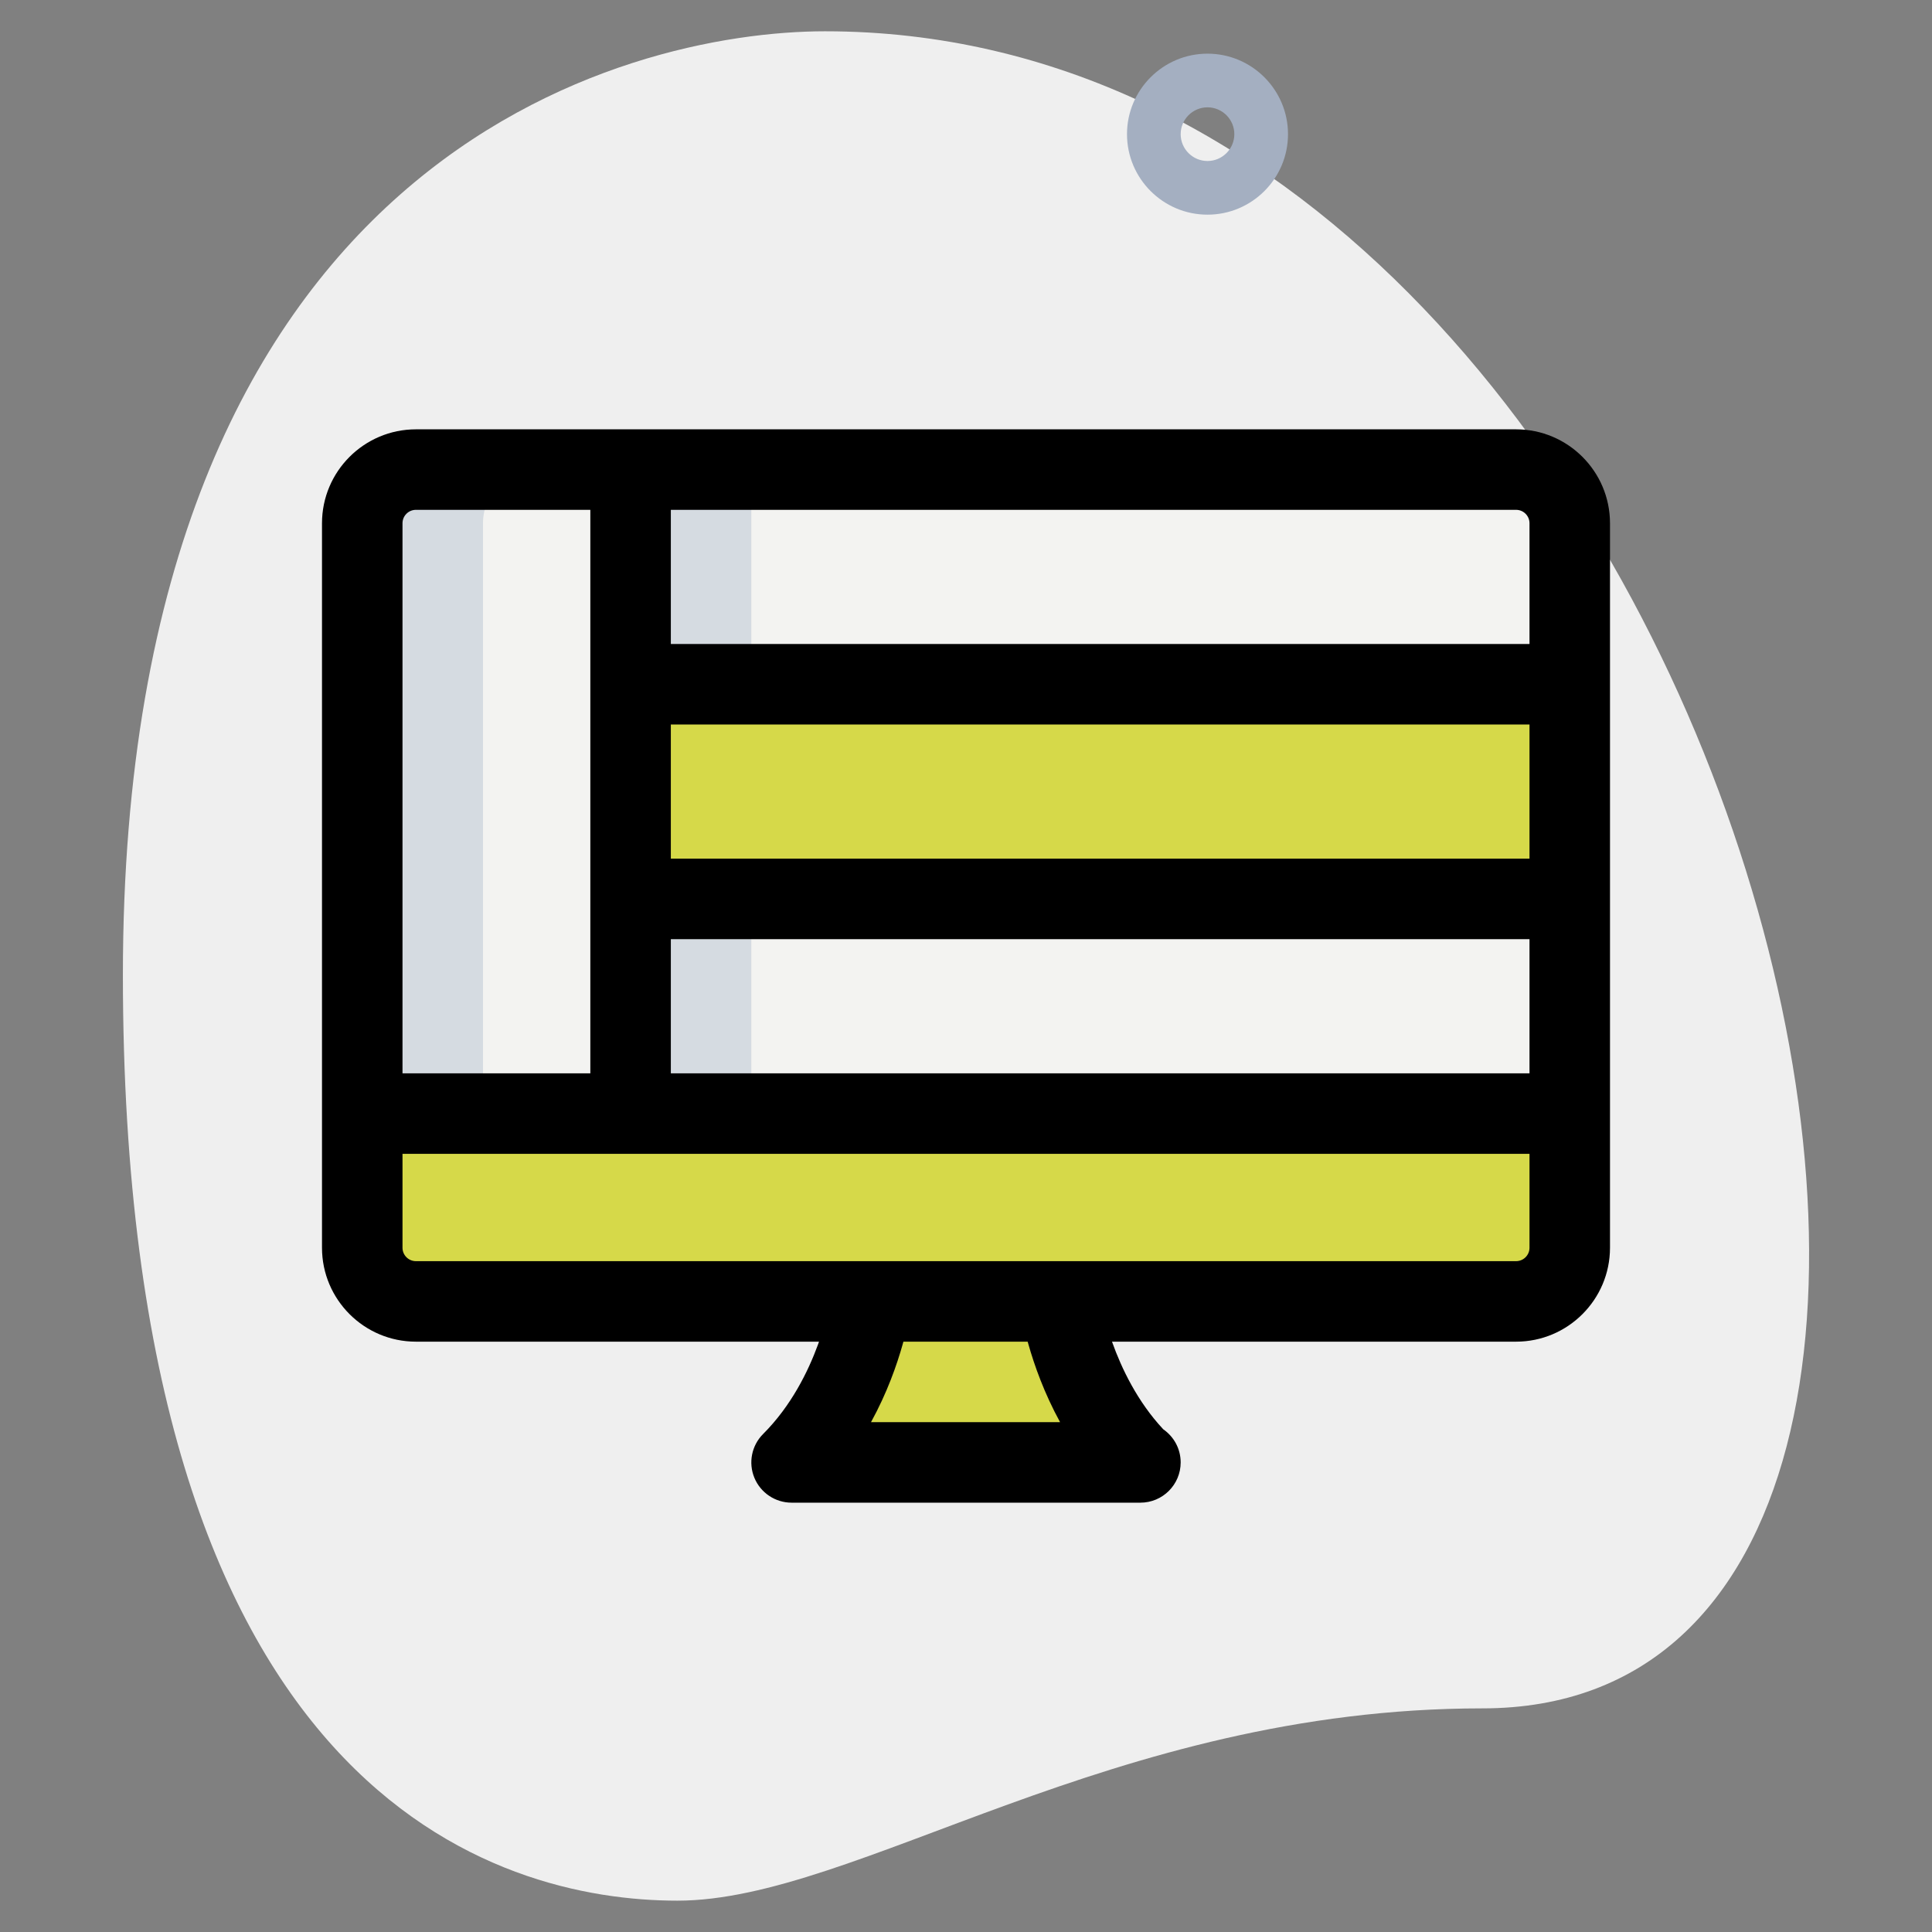
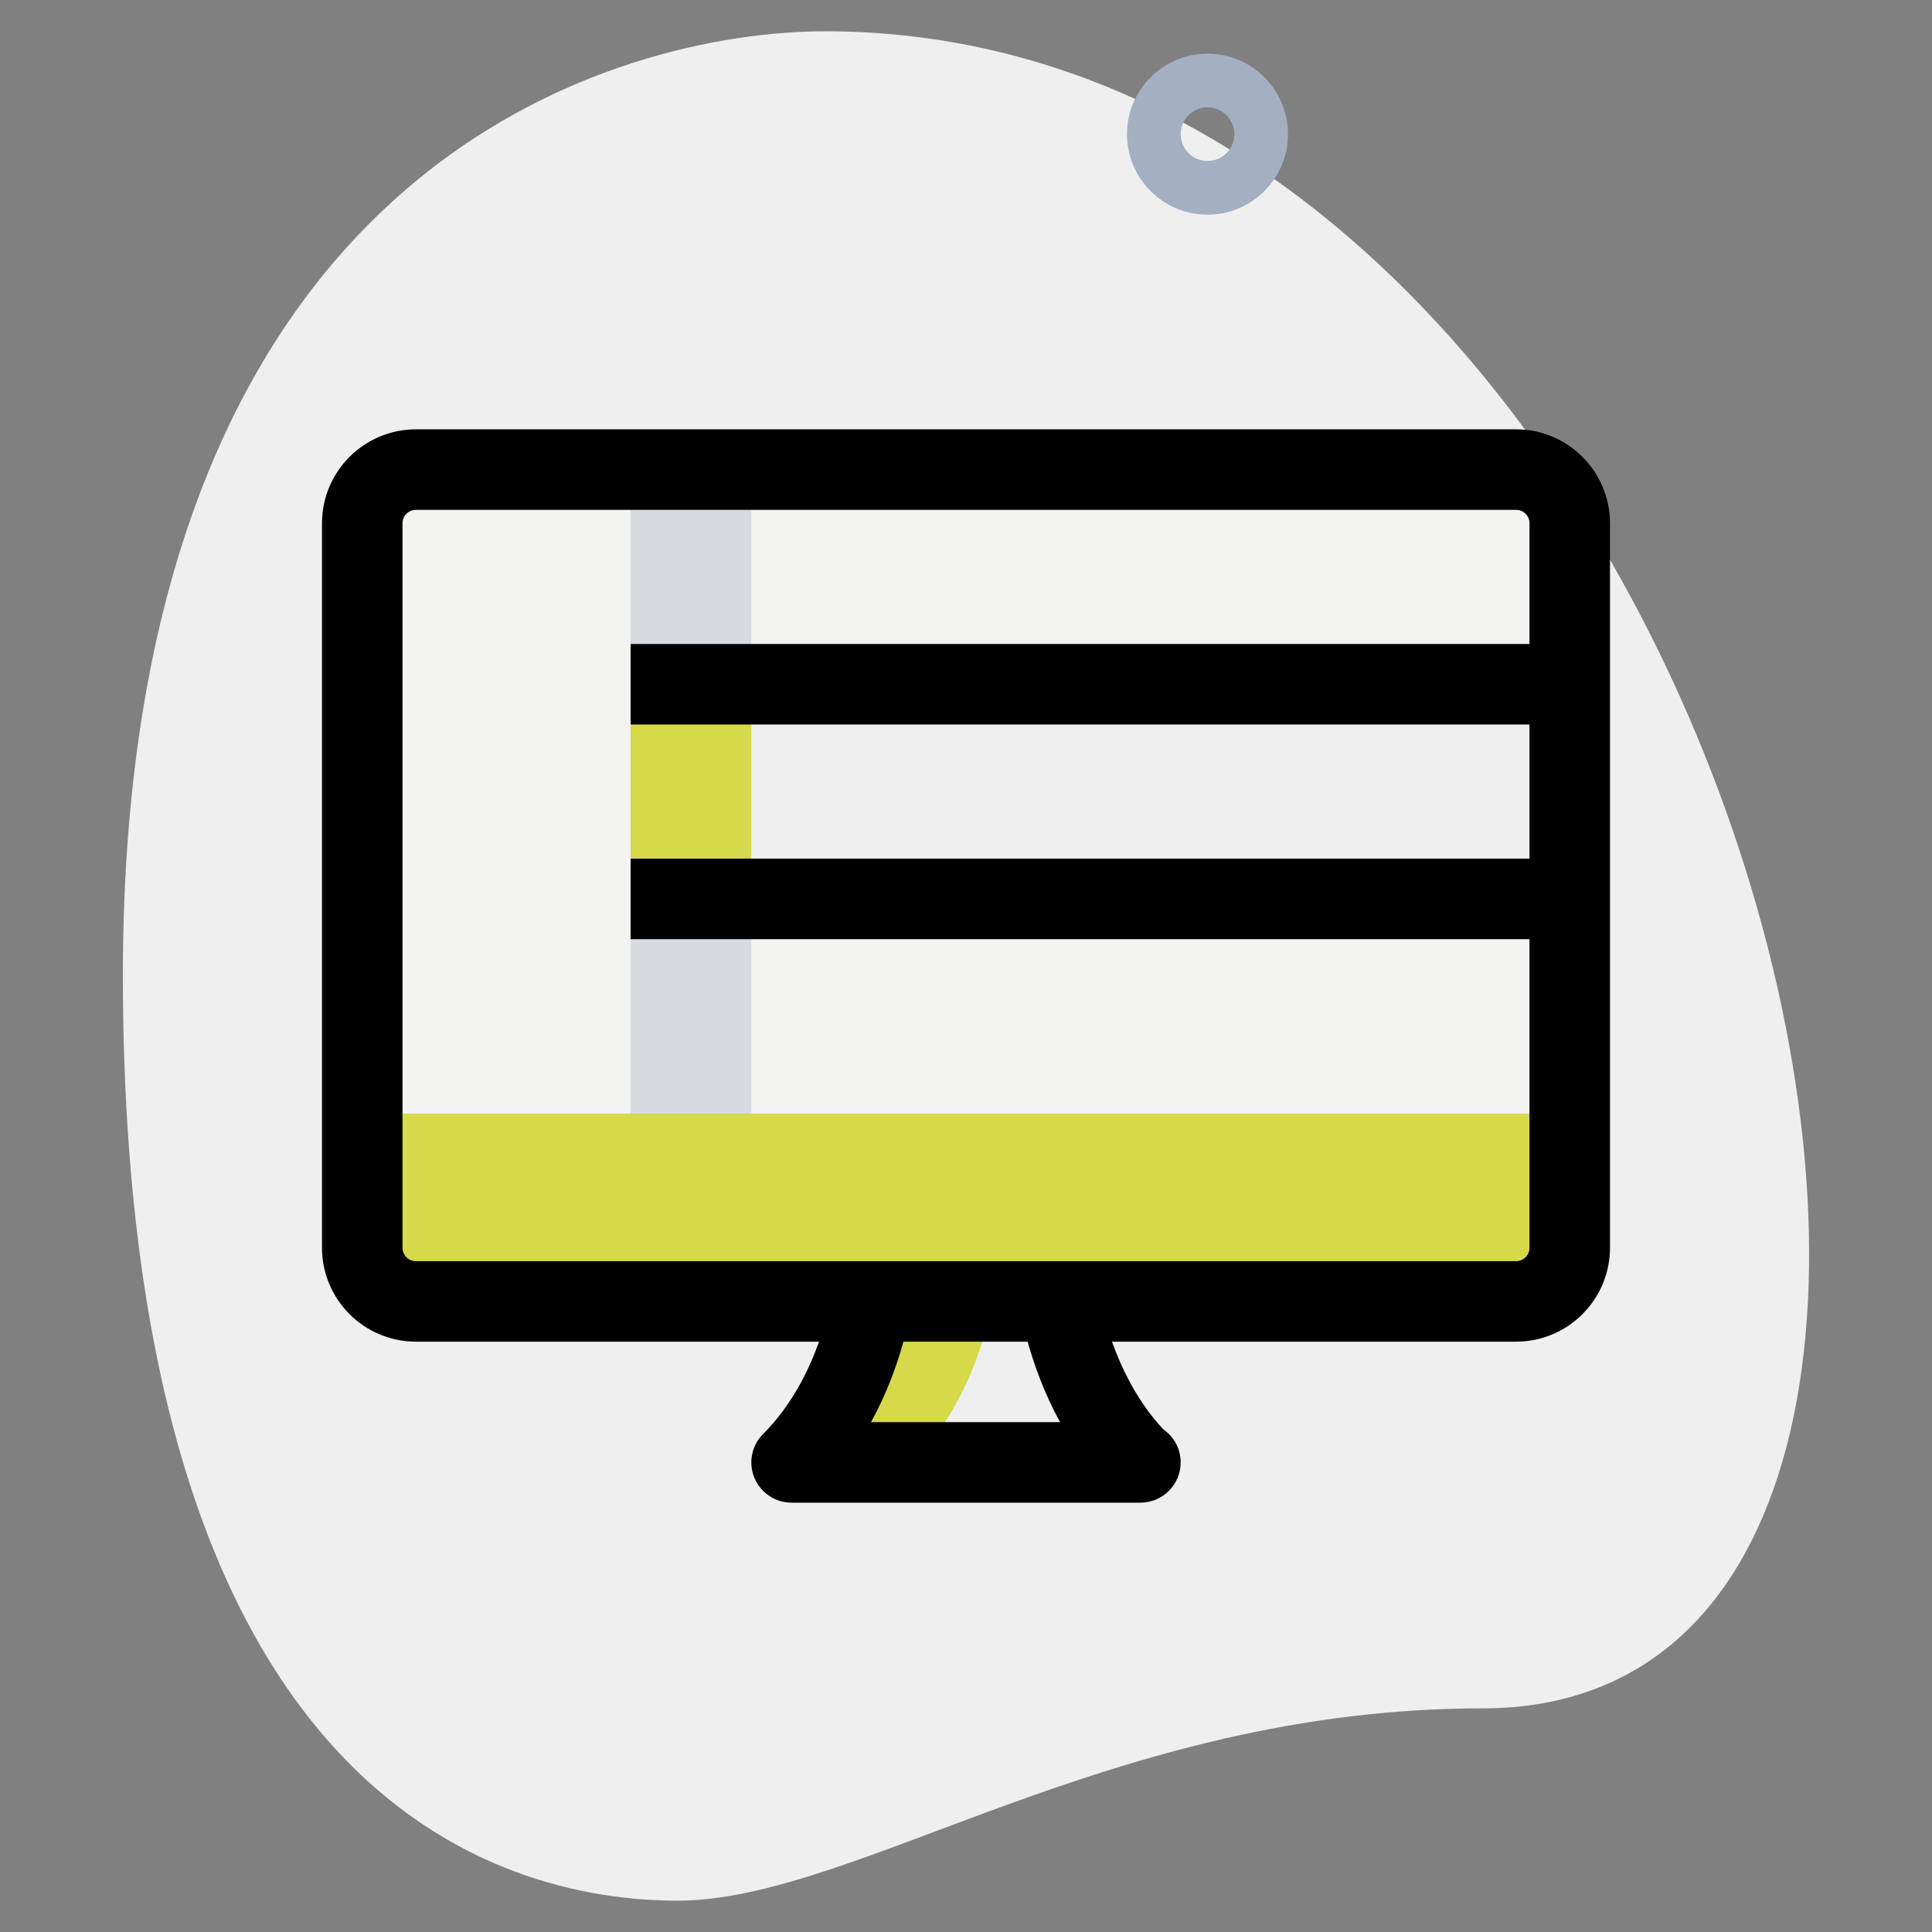
<svg xmlns="http://www.w3.org/2000/svg" version="1.1" width="512" height="512" x="0" y="0" viewBox="0 0 36 36" style="enable-background:new 0 0 512 512" xml:space="preserve" class="">
  <rect x="0" y="0" width="36" height="36" fill="#808080" stroke="none" />
  <g>
    <path d="m27.623 31.833c-6.917 0-11.667 3.583-15 3.583s-10.333-1.916-10.333-17.249 9.417-17.584 13.083-17.584c17.167 0 24.5 31.25 12.25 31.25z" fill="#efefef" data-original="#efefef" class="" />
    <path d="m22.5 4c-.827 0-1.5-.673-1.5-1.5s.673-1.5 1.5-1.5 1.5.673 1.5 1.5-.673 1.5-1.5 1.5zm0-2c-.276 0-.5.225-.5.5s.224.5.5.5.5-.225.5-.5-.224-.5-.5-.5z" fill="#a4afc1" data-original="#a4afc1" />
    <path d="m11.75 20.75h-5v-11c0-.552.448-1 1-1h4z" fill="#f3f3f1" data-original="#f3f3f1" />
    <path d="m29.25 12.75h-17.5v-4h16.5c.552 0 1 .448 1 1z" fill="#f3f3f1" data-original="#f3f3f1" />
-     <path d="m11.75 12.75h17.5v4h-17.5z" fill="#d6d949" data-original="#2fdf84" class="" />
    <path d="m11.75 16.75h17.5v4h-17.5z" fill="#f3f3f1" data-original="#f3f3f1" />
-     <path d="m19.75 24.25s.245 1.765 1.48 3h.02-6.5c1.25-1.25 1.48-3 1.48-3z" fill="#d6d949" data-original="#2fdf84" class="" />
    <path d="m7.75 24.25h20.5c.552 0 1-.448 1-1v-2.5h-22.5v2.5c0 .552.448 1 1 1z" fill="#d6d949" data-original="#2fdf84" class="" />
    <g fill="#00b871">
      <path d="m11.75 12.75h2.25v4h-2.25z" fill="#d6d949" data-original="#00b871" class="" />
      <path d="m16.23 24.25s-.23 1.75-1.48 3h2.25c1.25-1.25 1.48-3 1.48-3z" fill="#d6d949" data-original="#00b871" class="" />
      <path d="m9 23.25v-2.5h-2.25v2.5c0 .552.448 1 1 1h2.25c-.552 0-1-.448-1-1z" fill="#d6d949" data-original="#00b871" class="" />
    </g>
-     <path d="m10 8.75h-2.25c-.552 0-1 .448-1 1v11h2.25v-11c0-.552.448-1 1-1z" fill="#d5dbe1" data-original="#d5dbe1" />
    <path d="m11.75 8.75h2.25v4h-2.25z" fill="#d5dbe1" data-original="#d5dbe1" />
-     <path d="m11.75 16.75h2.25v4h-2.25z" fill="#d5dbe1" data-original="#d5dbe1" />
-     <path d="m11 8.75h1.5v12h-1.5z" fill="#000000" data-original="#000000" class="" />
+     <path d="m11.75 16.75h2.25v4h-2.25" fill="#d5dbe1" data-original="#d5dbe1" />
    <path d="m11.75 12h17.5v1.5h-17.5z" fill="#000000" data-original="#000000" class="" />
    <path d="m11.75 16h17.5v1.5h-17.5z" fill="#000000" data-original="#000000" class="" />
    <path d="m28.25 25h-20.5c-.965 0-1.75-.785-1.75-1.75v-13.5c0-.965.785-1.75 1.75-1.75h20.5c.965 0 1.75.785 1.75 1.75v13.5c0 .965-.785 1.75-1.75 1.75zm-20.5-15.5c-.138 0-.25.112-.25.25v13.5c0 .138.112.25.25.25h20.5c.138 0 .25-.112.25-.25v-13.5c0-.138-.112-.25-.25-.25z" fill="#000000" data-original="#000000" class="" />
-     <path d="m6.75 20h22.5v1.5h-22.5z" fill="#000000" data-original="#000000" class="" />
    <path d="m21.25 28h-6.5c-.303 0-.577-.183-.693-.463s-.052-.603.163-.817c1.041-1.041 1.265-2.553 1.267-2.567l1.487.195c-.008.059-.147 1.066-.744 2.152h3.523c-.591-1.08-.738-2.088-.746-2.147l1.485-.208c.002.015.221 1.458 1.184 2.488.196.136.324.361.324.617 0 .414-.336.75-.75.75z" fill="#000000" data-original="#000000" class="" />
  </g>
</svg>